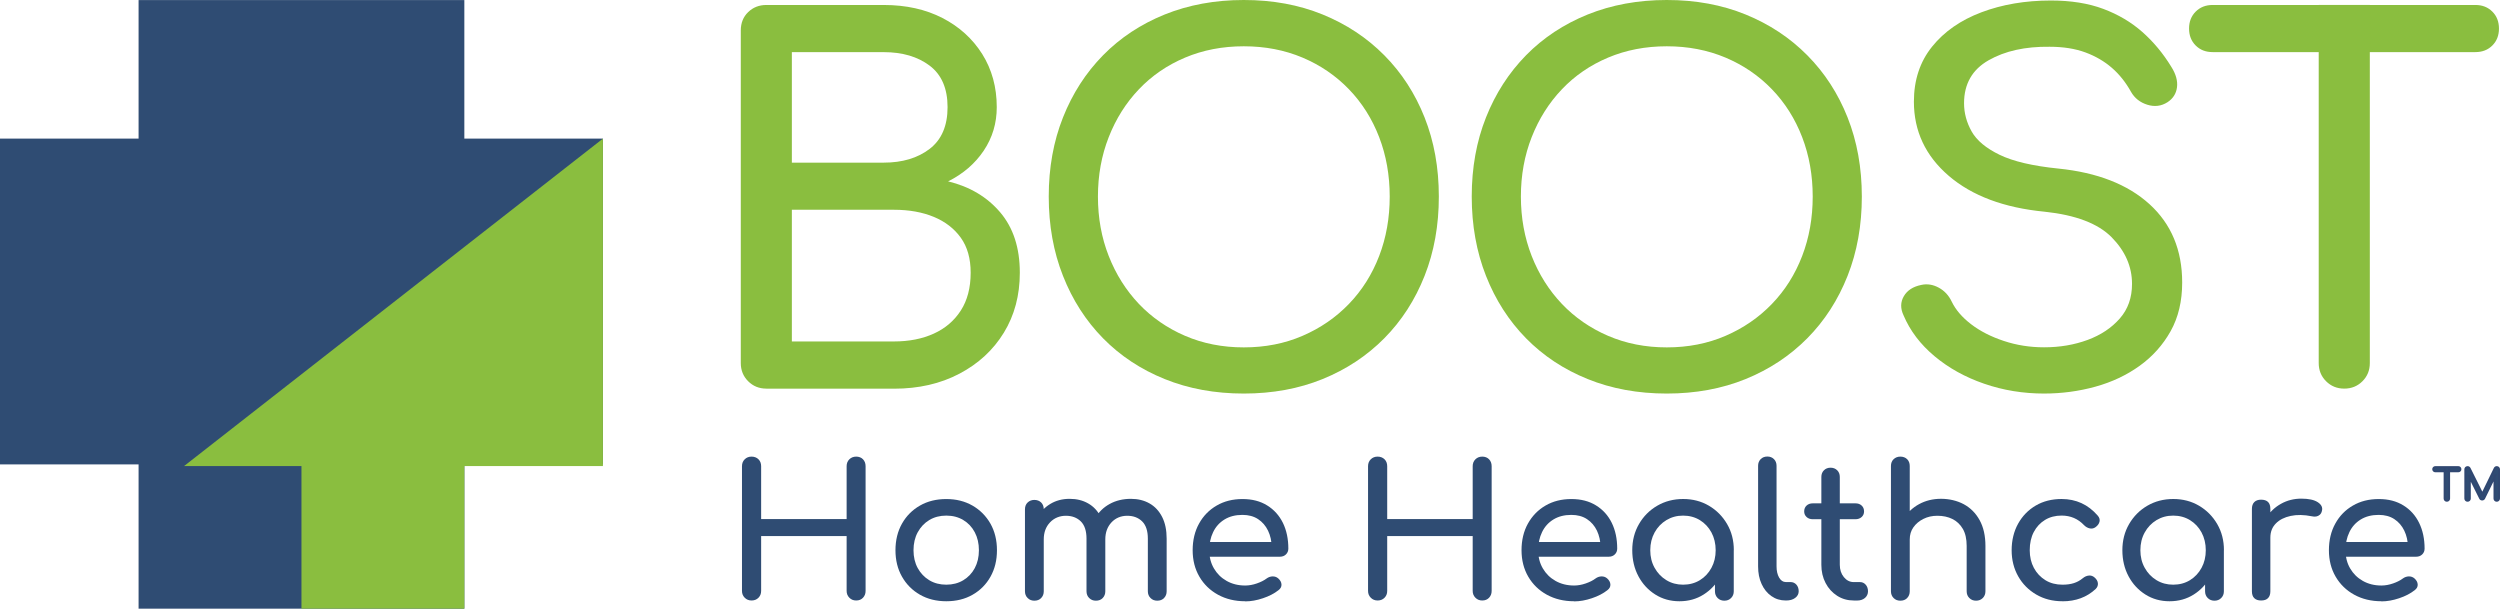
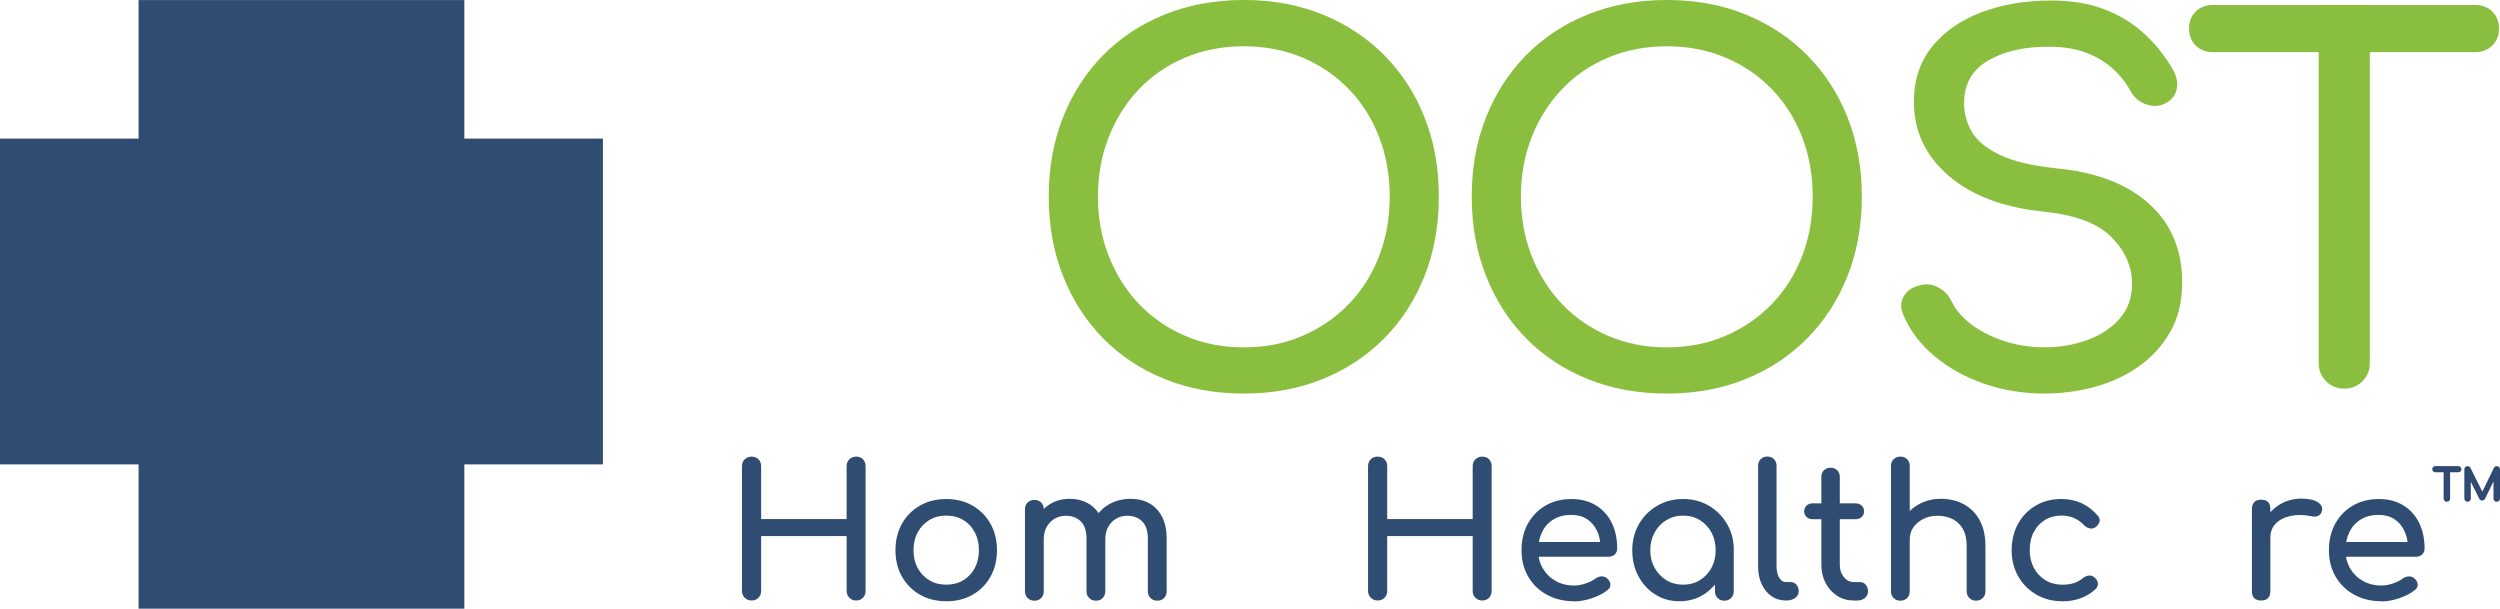
<svg xmlns="http://www.w3.org/2000/svg" viewBox="0 -0.01 627.61 152.81">
  <defs>
    <style>.d{fill:#8abe3f;}.e{stroke:#304771;stroke-miterlimit:10;stroke-width:.5px;}.e,.f{fill:#2f4c73;}</style>
  </defs>
  <g id="a" />
  <g id="b">
    <g id="c">
      <g>
        <path class="f" d="M188.67,150.74c-.68,0-1.25-.23-1.71-.69s-.69-1.03-.69-1.71v-31.31c0-.71,.23-1.29,.69-1.74,.46-.45,1.03-.67,1.71-.67s1.29,.22,1.74,.67c.45,.45,.67,1.03,.67,1.74v13.27h21.46v-13.27c0-.71,.23-1.29,.69-1.74,.46-.45,1.03-.67,1.71-.67s1.28,.22,1.71,.67c.43,.45,.65,1.03,.65,1.74v31.31c0,.68-.22,1.25-.65,1.71-.43,.46-1,.69-1.71,.69s-1.25-.23-1.71-.69c-.46-.46-.69-1.03-.69-1.71v-13.78h-21.46v13.78c0,.68-.22,1.25-.67,1.71-.45,.46-1.03,.69-1.74,.69Z" />
        <path class="f" d="M237.56,150.93c-2.5,0-4.7-.55-6.61-1.64-1.91-1.09-3.42-2.61-4.51-4.53-1.1-1.93-1.64-4.14-1.64-6.64s.55-4.76,1.64-6.68c1.09-1.93,2.6-3.44,4.51-4.53,1.91-1.1,4.12-1.64,6.61-1.64s4.66,.55,6.57,1.64c1.91,1.1,3.41,2.61,4.51,4.53,1.09,1.93,1.64,4.16,1.64,6.68s-.54,4.71-1.62,6.64-2.58,3.44-4.49,4.53c-1.91,1.1-4.12,1.64-6.61,1.64Zm0-4.16c1.6,0,3.02-.37,4.26-1.11,1.23-.74,2.2-1.76,2.89-3.05,.69-1.3,1.04-2.79,1.04-4.49s-.35-3.2-1.04-4.51c-.69-1.31-1.66-2.34-2.89-3.07-1.23-.74-2.65-1.11-4.26-1.11s-3.02,.37-4.26,1.11c-1.23,.74-2.2,1.77-2.91,3.07-.71,1.31-1.06,2.82-1.06,4.51s.35,3.19,1.06,4.49c.71,1.29,1.68,2.31,2.91,3.05,1.23,.74,2.65,1.11,4.26,1.11Z" />
        <path class="f" d="M259.67,150.79c-.68,0-1.24-.22-1.69-.67-.45-.45-.67-1.01-.67-1.69v-20.58c0-.71,.22-1.28,.67-1.71s1.01-.65,1.69-.65,1.28,.22,1.71,.65c.43,.43,.65,1,.65,1.71v20.58c0,.68-.22,1.24-.65,1.69-.43,.45-1,.67-1.71,.67Zm15.45,0c-.68,0-1.24-.22-1.69-.67s-.67-1.01-.67-1.69v-13.23c0-1.94-.48-3.38-1.43-4.32-.96-.94-2.21-1.41-3.75-1.41s-2.93,.55-3.98,1.66c-1.05,1.11-1.57,2.53-1.57,4.26h-2.91c0-2.01,.4-3.77,1.2-5.3,.8-1.53,1.91-2.72,3.33-3.58s3.04-1.29,4.86-1.29,3.32,.38,4.67,1.15c1.36,.77,2.41,1.91,3.17,3.4s1.13,3.31,1.13,5.43v13.23c0,.68-.22,1.24-.65,1.69-.43,.45-1,.67-1.71,.67Zm15.4,0c-.68,0-1.24-.22-1.69-.67s-.67-1.01-.67-1.69v-13.23c0-1.94-.48-3.38-1.43-4.32-.96-.94-2.21-1.41-3.75-1.41s-2.92,.55-3.95,1.66c-1.03,1.11-1.55,2.53-1.55,4.26h-3.84c0-2.01,.43-3.77,1.3-5.3,.86-1.53,2.07-2.72,3.63-3.58,1.56-.86,3.34-1.29,5.34-1.29,1.76,0,3.32,.38,4.67,1.15,1.36,.77,2.41,1.91,3.17,3.4,.76,1.5,1.13,3.31,1.13,5.43v13.23c0,.68-.22,1.24-.65,1.69-.43,.45-1,.67-1.71,.67Z" />
-         <path class="f" d="M312.59,150.93c-2.56,0-4.83-.55-6.82-1.64-1.99-1.09-3.55-2.61-4.67-4.53-1.13-1.93-1.69-4.14-1.69-6.64s.53-4.76,1.6-6.68c1.06-1.93,2.54-3.44,4.42-4.53,1.88-1.1,4.04-1.64,6.48-1.64s4.47,.53,6.2,1.6,3.04,2.53,3.96,4.39c.91,1.87,1.36,4.02,1.36,6.45,0,.59-.2,1.07-.6,1.46s-.91,.58-1.53,.58h-18.64v-3.7h18.5l-1.9,1.29c-.03-1.54-.34-2.92-.93-4.14s-1.42-2.18-2.5-2.89c-1.08-.71-2.39-1.06-3.93-1.06-1.76,0-3.26,.39-4.51,1.16-1.25,.77-2.2,1.83-2.84,3.17-.65,1.34-.97,2.86-.97,4.56s.39,3.21,1.16,4.53c.77,1.33,1.83,2.38,3.19,3.15s2.91,1.16,4.67,1.16c.96,0,1.94-.18,2.94-.53,1-.35,1.81-.76,2.43-1.23,.46-.34,.96-.51,1.5-.53,.54-.01,1.01,.15,1.41,.49,.52,.46,.8,.97,.83,1.53s-.22,1.03-.74,1.43c-1.05,.83-2.35,1.51-3.91,2.03-1.56,.53-3.05,.79-4.46,.79Z" />
        <path class="f" d="M345.84,150.74c-.68,0-1.25-.23-1.71-.69s-.69-1.03-.69-1.71v-31.31c0-.71,.23-1.29,.69-1.74,.46-.45,1.03-.67,1.71-.67s1.29,.22,1.74,.67c.45,.45,.67,1.03,.67,1.74v13.27h21.46v-13.27c0-.71,.23-1.29,.69-1.74,.46-.45,1.03-.67,1.71-.67s1.28,.22,1.71,.67c.43,.45,.65,1.03,.65,1.74v31.31c0,.68-.22,1.25-.65,1.71-.43,.46-1,.69-1.71,.69s-1.25-.23-1.71-.69-.69-1.03-.69-1.71v-13.78h-21.46v13.78c0,.68-.22,1.25-.67,1.71-.45,.46-1.03,.69-1.74,.69Z" />
        <path class="f" d="M395.15,150.93c-2.56,0-4.83-.55-6.82-1.64-1.99-1.09-3.55-2.61-4.67-4.53s-1.69-4.14-1.69-6.64,.53-4.76,1.6-6.68,2.54-3.44,4.42-4.53c1.88-1.1,4.04-1.64,6.48-1.64s4.47,.53,6.2,1.6c1.73,1.06,3.05,2.53,3.96,4.39,.91,1.87,1.36,4.02,1.36,6.45,0,.59-.2,1.07-.6,1.46s-.91,.58-1.53,.58h-18.64v-3.7h18.5l-1.9,1.29c-.03-1.54-.34-2.92-.92-4.14-.59-1.22-1.42-2.18-2.5-2.89-1.08-.71-2.39-1.06-3.93-1.06-1.76,0-3.26,.39-4.51,1.16-1.25,.77-2.2,1.83-2.84,3.17-.65,1.34-.97,2.86-.97,4.56s.39,3.21,1.16,4.53c.77,1.33,1.83,2.38,3.19,3.15,1.36,.77,2.92,1.16,4.67,1.16,.96,0,1.94-.18,2.94-.53,1-.35,1.81-.76,2.43-1.23,.46-.34,.96-.51,1.5-.53,.54-.01,1.01,.15,1.41,.49,.52,.46,.8,.97,.83,1.53s-.22,1.03-.74,1.43c-1.05,.83-2.35,1.51-3.91,2.03-1.56,.53-3.05,.79-4.46,.79Z" />
        <path class="f" d="M421.61,150.93c-2.25,0-4.27-.56-6.06-1.69-1.79-1.13-3.2-2.65-4.23-4.58s-1.55-4.11-1.55-6.54,.56-4.63,1.69-6.57c1.12-1.94,2.65-3.48,4.58-4.6,1.93-1.12,4.09-1.69,6.5-1.69s4.56,.56,6.48,1.69c1.91,1.13,3.43,2.66,4.56,4.6,1.13,1.94,1.69,4.13,1.69,6.57h-1.8c0,2.44-.52,4.62-1.55,6.54-1.03,1.93-2.45,3.45-4.23,4.58s-3.81,1.69-6.06,1.69Zm.92-4.16c1.57,0,2.98-.38,4.21-1.13s2.2-1.79,2.91-3.1c.71-1.31,1.06-2.78,1.06-4.42s-.36-3.15-1.06-4.46c-.71-1.31-1.68-2.34-2.91-3.1-1.23-.75-2.64-1.13-4.21-1.13s-2.94,.38-4.19,1.13c-1.25,.76-2.24,1.79-2.96,3.1-.72,1.31-1.09,2.8-1.09,4.46s.36,3.11,1.09,4.42c.73,1.31,1.71,2.34,2.96,3.1s2.65,1.13,4.19,1.13Zm10.36,4.02c-.68,0-1.24-.22-1.69-.67s-.67-1.01-.67-1.69v-7.08l.88-4.9,3.84,1.67v10.31c0,.68-.22,1.24-.67,1.69s-1.01,.67-1.69,.67Z" />
        <path class="f" d="M448.3,150.74c-1.36,0-2.56-.37-3.61-1.11-1.05-.74-1.87-1.75-2.45-3.03-.59-1.28-.88-2.75-.88-4.42v-25.26c0-.68,.22-1.23,.65-1.67,.43-.43,.99-.65,1.67-.65s1.23,.22,1.66,.65c.43,.43,.65,.99,.65,1.67v25.26c0,1.14,.22,2.08,.65,2.82,.43,.74,.99,1.11,1.67,1.11h1.16c.62,0,1.12,.22,1.5,.65,.38,.43,.58,.99,.58,1.66s-.29,1.23-.88,1.67-1.34,.65-2.27,.65h-.09Z" />
        <path class="f" d="M455.1,130.34c-.65,0-1.17-.18-1.57-.56-.4-.37-.6-.83-.6-1.39,0-.62,.2-1.11,.6-1.48,.4-.37,.92-.56,1.57-.56h10.69c.65,0,1.17,.18,1.57,.56,.4,.37,.6,.86,.6,1.48,0,.55-.2,1.02-.6,1.39-.4,.37-.92,.56-1.57,.56h-10.69Zm10.27,20.4c-1.54,0-2.93-.39-4.16-1.18-1.23-.79-2.21-1.86-2.91-3.21-.71-1.36-1.06-2.88-1.06-4.58v-22.06c0-.68,.22-1.23,.65-1.66s.99-.65,1.66-.65,1.23,.22,1.67,.65c.43,.43,.65,.99,.65,1.66v22.06c0,1.23,.34,2.27,1.02,3.1,.68,.83,1.51,1.25,2.5,1.25h1.57c.56,0,1.03,.22,1.41,.65,.38,.43,.58,.99,.58,1.66s-.26,1.23-.76,1.67c-.51,.43-1.17,.65-1.97,.65h-.83Z" />
        <path class="f" d="M477.07,141.54c-.68,0-1.24-.22-1.69-.67s-.67-1.01-.67-1.69v-22.2c0-.71,.22-1.28,.67-1.71,.45-.43,1.01-.65,1.69-.65s1.28,.22,1.71,.65c.43,.43,.65,1,.65,1.71v22.2c0,.68-.22,1.24-.65,1.69-.43,.45-1,.67-1.71,.67Zm0,9.25c-.68,0-1.24-.22-1.69-.67-.45-.45-.67-1.01-.67-1.69v-20.63c0-.71,.22-1.28,.67-1.71,.45-.43,1.01-.65,1.69-.65s1.28,.22,1.71,.65c.43,.43,.65,1,.65,1.71v20.63c0,.68-.22,1.24-.65,1.69-.43,.45-1,.67-1.71,.67Zm19.01,0c-.68,0-1.24-.22-1.69-.67-.45-.45-.67-1.01-.67-1.69v-11.38c0-1.76-.32-3.19-.97-4.3-.65-1.11-1.52-1.93-2.61-2.47-1.1-.54-2.35-.81-3.77-.81-1.3,0-2.47,.26-3.52,.79-1.05,.52-1.88,1.23-2.5,2.1-.62,.88-.92,1.89-.92,3.03h-2.92c0-1.94,.47-3.68,1.41-5.21,.94-1.53,2.23-2.74,3.86-3.63,1.63-.89,3.47-1.34,5.5-1.34s4.03,.46,5.71,1.36c1.68,.91,3.01,2.24,3.98,4,.97,1.76,1.46,3.92,1.46,6.48v11.38c0,.68-.22,1.24-.67,1.69-.45,.45-1.01,.67-1.69,.67Z" />
        <path class="f" d="M517.77,150.93c-2.47,0-4.66-.56-6.59-1.69-1.93-1.13-3.44-2.65-4.53-4.58s-1.64-4.11-1.64-6.54,.54-4.72,1.62-6.66c1.08-1.94,2.56-3.46,4.44-4.56,1.88-1.1,4.04-1.64,6.48-1.64,1.82,0,3.48,.35,4.99,1.04s2.87,1.74,4.07,3.12c.43,.49,.59,1,.46,1.53-.13,.53-.46,.99-1.02,1.39-.43,.31-.91,.41-1.43,.3-.52-.11-1-.38-1.43-.81-1.51-1.6-3.39-2.41-5.64-2.41-1.57,0-2.96,.36-4.16,1.09-1.2,.73-2.14,1.74-2.82,3.03s-1.02,2.82-1.02,4.58c0,1.66,.35,3.15,1.04,4.44,.69,1.29,1.66,2.32,2.89,3.08,1.23,.76,2.67,1.13,4.3,1.13,1.08,0,2.03-.13,2.84-.39,.82-.26,1.57-.67,2.24-1.23,.49-.4,1-.63,1.53-.67,.52-.05,.99,.1,1.39,.44,.52,.43,.82,.92,.88,1.46,.06,.54-.12,1.03-.55,1.46-2.22,2.07-5,3.1-8.33,3.1Z" />
-         <path class="f" d="M544.65,150.93c-2.25,0-4.27-.56-6.06-1.69-1.79-1.13-3.2-2.65-4.23-4.58-1.03-1.93-1.55-4.11-1.55-6.54s.56-4.63,1.69-6.57c1.13-1.94,2.65-3.48,4.58-4.6,1.93-1.12,4.09-1.69,6.5-1.69s4.56,.56,6.48,1.69c1.91,1.13,3.43,2.66,4.56,4.6,1.13,1.94,1.69,4.13,1.69,6.57h-1.8c0,2.44-.52,4.62-1.55,6.54s-2.44,3.45-4.23,4.58c-1.79,1.13-3.81,1.69-6.06,1.69Zm.92-4.16c1.57,0,2.98-.38,4.21-1.13,1.23-.76,2.2-1.79,2.91-3.1,.71-1.31,1.06-2.78,1.06-4.42s-.36-3.15-1.06-4.46c-.71-1.31-1.68-2.34-2.91-3.1-1.23-.75-2.64-1.13-4.21-1.13s-2.94,.38-4.19,1.13c-1.25,.76-2.24,1.79-2.96,3.1-.73,1.31-1.09,2.8-1.09,4.46s.36,3.11,1.09,4.42c.72,1.31,1.71,2.34,2.96,3.1,1.25,.76,2.64,1.13,4.19,1.13Zm10.36,4.02c-.68,0-1.24-.22-1.69-.67s-.67-1.01-.67-1.69v-7.08l.88-4.9,3.84,1.67v10.31c0,.68-.22,1.24-.67,1.69-.45,.45-1.01,.67-1.69,.67Z" />
        <path class="f" d="M567.64,150.74c-.74,0-1.31-.19-1.71-.58-.4-.38-.6-.96-.6-1.74v-20.68c0-.74,.2-1.31,.6-1.71s.97-.6,1.71-.6,1.35,.19,1.74,.58c.39,.39,.58,.96,.58,1.74v20.68c0,.74-.19,1.31-.58,1.71-.39,.4-.96,.6-1.74,.6Zm-.05-15.82c0-1.85,.46-3.51,1.37-4.97,.91-1.46,2.13-2.63,3.68-3.49,1.54-.86,3.24-1.29,5.09-1.29s3.23,.3,4.14,.9c.91,.6,1.26,1.32,1.04,2.15-.09,.43-.27,.76-.53,.99-.26,.23-.56,.38-.9,.44s-.71,.05-1.11-.05c-1.97-.4-3.75-.43-5.32-.09-1.57,.34-2.82,.97-3.72,1.9-.91,.93-1.37,2.1-1.37,3.52h-2.36Z" />
        <path class="f" d="M597.84,150.93c-2.56,0-4.84-.55-6.82-1.64-1.99-1.09-3.55-2.61-4.67-4.53-1.13-1.93-1.69-4.14-1.69-6.64s.53-4.76,1.6-6.68c1.06-1.93,2.53-3.44,4.42-4.53,1.88-1.1,4.04-1.64,6.48-1.64s4.47,.53,6.2,1.6c1.73,1.06,3.04,2.53,3.95,4.39s1.37,4.02,1.37,6.45c0,.59-.2,1.07-.6,1.46s-.91,.58-1.53,.58h-18.64v-3.7h18.5l-1.9,1.29c-.03-1.54-.34-2.92-.93-4.14-.59-1.22-1.42-2.18-2.5-2.89-1.08-.71-2.39-1.06-3.93-1.06-1.76,0-3.26,.39-4.51,1.16-1.25,.77-2.2,1.83-2.84,3.17-.65,1.34-.97,2.86-.97,4.56s.38,3.21,1.15,4.53c.77,1.33,1.83,2.38,3.19,3.15,1.36,.77,2.91,1.16,4.67,1.16,.96,0,1.93-.18,2.94-.53,1-.35,1.81-.76,2.43-1.23,.46-.34,.96-.51,1.5-.53,.54-.01,1.01,.15,1.41,.49,.52,.46,.8,.97,.83,1.53s-.22,1.03-.74,1.43c-1.05,.83-2.35,1.51-3.91,2.03-1.56,.53-3.05,.79-4.46,.79Z" />
      </g>
      <g>
        <path class="e" d="M611.37,118.3c-.15,0-.28-.05-.37-.15-.1-.1-.15-.22-.15-.37s.05-.28,.15-.37c.1-.1,.22-.15,.37-.15h5.78c.15,0,.28,.05,.37,.15,.1,.1,.15,.22,.15,.37s-.05,.28-.15,.37c-.1,.1-.22,.15-.37,.15h-5.78Zm2.9,7.4c-.16,0-.29-.05-.4-.16-.11-.11-.16-.24-.16-.4v-7.88h1.12v7.88c0,.16-.05,.29-.16,.4-.11,.11-.24,.16-.4,.16Z" />
        <path class="e" d="M619.47,125.7c-.16,0-.29-.05-.4-.16-.11-.11-.16-.24-.16-.4v-7.31c0-.17,.05-.3,.16-.41,.11-.1,.24-.16,.4-.16,.22,0,.38,.1,.5,.3l3.38,6.77h-.34l3.29-6.77c.12-.2,.28-.3,.5-.3,.16,0,.29,.05,.4,.16,.11,.11,.16,.24,.16,.41v7.31c0,.16-.06,.29-.17,.4-.11,.11-.24,.16-.4,.16s-.29-.05-.4-.16-.16-.24-.16-.4v-5.76l.22-.05-2.83,5.77c-.12,.19-.28,.28-.49,.28-.24,0-.41-.11-.52-.34l-2.8-5.61,.22-.05v5.76c0,.16-.05,.29-.16,.4s-.24,.16-.4,.16Z" />
      </g>
      <g>
-         <path class="d" d="M192.38,97.55c-1.81,0-3.33-.62-4.56-1.85-1.23-1.23-1.85-2.75-1.85-4.56V7.65c0-1.89,.62-3.43,1.85-4.62,1.23-1.19,2.75-1.79,4.56-1.79h29.48c5.59,0,10.5,1.09,14.74,3.27,4.23,2.18,7.56,5.2,9.99,9.06,2.42,3.87,3.64,8.31,3.64,13.32,0,4.03-1.09,7.67-3.27,10.92-2.18,3.25-5.16,5.82-8.94,7.71,5.43,1.32,9.78,3.91,13.07,7.77,3.29,3.87,4.93,8.92,4.93,15.17,0,5.67-1.34,10.69-4.01,15.05-2.67,4.36-6.39,7.79-11.16,10.3-4.77,2.51-10.24,3.76-16.4,3.76h-32.07Zm6.41-56.73h23.06c4.69,0,8.53-1.15,11.53-3.45,3-2.3,4.5-5.8,4.5-10.48s-1.5-8.16-4.5-10.42c-3-2.26-6.84-3.39-11.53-3.39h-23.06v27.75Zm0,44.89h25.65c3.78,0,7.11-.66,9.99-1.97,2.88-1.31,5.14-3.25,6.78-5.8,1.64-2.55,2.47-5.71,2.47-9.5,0-3.53-.82-6.45-2.47-8.76-1.65-2.3-3.91-4.05-6.78-5.24-2.88-1.19-6.21-1.79-9.99-1.79h-25.65v33.05Z" />
        <path class="d" d="M312.25,98.79c-7.24,0-13.85-1.21-19.86-3.64-6-2.42-11.16-5.84-15.48-10.24-4.32-4.4-7.67-9.62-10.05-15.66-2.39-6.04-3.58-12.68-3.58-19.92s1.19-13.85,3.58-19.86c2.38-6,5.73-11.2,10.05-15.6,4.32-4.4,9.48-7.81,15.48-10.24,6-2.42,12.62-3.64,19.86-3.64s13.83,1.21,19.79,3.64c5.96,2.43,11.12,5.84,15.48,10.24,4.36,4.4,7.73,9.6,10.11,15.6,2.38,6,3.58,12.62,3.58,19.86s-1.19,13.88-3.58,19.92c-2.39,6.04-5.76,11.26-10.11,15.66-4.36,4.4-9.52,7.81-15.48,10.24-5.96,2.42-12.56,3.64-19.79,3.64Zm0-11.59c5.34,0,10.26-.96,14.74-2.9,4.48-1.93,8.36-4.6,11.65-8.01,3.29-3.41,5.82-7.42,7.59-12.03,1.77-4.6,2.65-9.58,2.65-14.92s-.88-10.32-2.65-14.92c-1.77-4.6-4.3-8.61-7.59-12.02-3.29-3.41-7.17-6.06-11.65-7.95-4.48-1.89-9.39-2.84-14.74-2.84s-10.26,.95-14.74,2.84c-4.48,1.89-8.35,4.54-11.59,7.95-3.25,3.41-5.78,7.42-7.58,12.02-1.81,4.61-2.71,9.58-2.71,14.92s.9,10.32,2.71,14.92c1.81,4.61,4.34,8.61,7.58,12.03,3.25,3.41,7.11,6.08,11.59,8.01,4.48,1.93,9.39,2.9,14.74,2.9Z" />
        <path class="d" d="M418.44,98.79c-7.24,0-13.86-1.21-19.86-3.64-6-2.42-11.16-5.84-15.48-10.24-4.32-4.4-7.67-9.62-10.05-15.66-2.38-6.04-3.58-12.68-3.58-19.92s1.19-13.85,3.58-19.86c2.38-6,5.74-11.2,10.05-15.6,4.32-4.4,9.48-7.81,15.48-10.24,6-2.42,12.62-3.64,19.86-3.64s13.83,1.21,19.79,3.64c5.96,2.43,11.12,5.84,15.48,10.24,4.36,4.4,7.73,9.6,10.11,15.6,2.38,6,3.58,12.62,3.58,19.86s-1.19,13.88-3.58,19.92c-2.39,6.04-5.76,11.26-10.11,15.66-4.36,4.4-9.52,7.81-15.48,10.24-5.96,2.42-12.56,3.64-19.79,3.64Zm0-11.59c5.34,0,10.25-.96,14.74-2.9,4.48-1.93,8.36-4.6,11.65-8.01,3.29-3.41,5.82-7.42,7.59-12.03,1.77-4.6,2.65-9.58,2.65-14.92s-.88-10.32-2.65-14.92c-1.77-4.6-4.3-8.61-7.59-12.02-3.29-3.41-7.17-6.06-11.65-7.95-4.48-1.89-9.39-2.84-14.74-2.84s-10.26,.95-14.74,2.84c-4.48,1.89-8.35,4.54-11.59,7.95-3.25,3.41-5.78,7.42-7.59,12.02-1.81,4.61-2.71,9.58-2.71,14.92s.91,10.32,2.71,14.92c1.81,4.61,4.34,8.61,7.59,12.03,3.25,3.41,7.11,6.08,11.59,8.01,4.48,1.93,9.39,2.9,14.74,2.9Z" />
        <path class="d" d="M513.16,98.79c-5.26,0-10.28-.82-15.05-2.47-4.77-1.64-8.92-3.95-12.46-6.91-3.54-2.96-6.13-6.37-7.77-10.24-.82-1.73-.8-3.33,.06-4.81,.86-1.48,2.32-2.42,4.38-2.84,1.48-.33,2.94-.1,4.38,.68,1.44,.78,2.53,1.95,3.27,3.52,.99,2.05,2.61,3.94,4.87,5.67s4.99,3.13,8.2,4.19c3.2,1.07,6.58,1.6,10.11,1.6,3.95,0,7.58-.62,10.92-1.85,3.33-1.23,6.02-3.02,8.08-5.37,2.06-2.34,3.08-5.24,3.08-8.69,0-4.36-1.71-8.26-5.12-11.72-3.41-3.45-9.02-5.59-16.83-6.41-10.2-.99-18.21-3.99-24.05-9-5.84-5.01-8.76-11.22-8.76-18.62,0-5.43,1.52-10.03,4.56-13.81,3.04-3.78,7.17-6.66,12.39-8.63,5.22-1.97,11.04-2.96,17.45-2.96,5.02,0,9.39,.7,13.14,2.1,3.74,1.4,7.01,3.33,9.81,5.8,2.79,2.47,5.22,5.38,7.28,8.76,1.15,1.81,1.62,3.52,1.42,5.12-.2,1.6-1.01,2.86-2.4,3.76-1.56,.99-3.25,1.19-5.06,.62-1.81-.57-3.17-1.64-4.07-3.21-1.32-2.38-2.92-4.4-4.81-6.04-1.89-1.64-4.11-2.94-6.66-3.88-2.55-.94-5.55-1.42-9-1.42-6.09-.08-11.18,1.05-15.29,3.39-4.11,2.34-6.17,5.94-6.17,10.79,0,2.47,.64,4.83,1.91,7.09,1.27,2.26,3.62,4.21,7.03,5.86,3.41,1.65,8.32,2.8,14.74,3.45,9.78,.99,17.41,3.97,22.88,8.94,5.47,4.98,8.2,11.53,8.2,19.67,0,4.69-.97,8.76-2.9,12.21-1.93,3.45-4.52,6.35-7.77,8.69-3.25,2.34-6.95,4.09-11.1,5.24-4.15,1.15-8.45,1.73-12.89,1.73Z" />
        <path class="d" d="M555.46,13.07c-1.73,0-3.14-.55-4.25-1.66s-1.66-2.53-1.66-4.25,.55-3.14,1.66-4.25,2.53-1.67,4.25-1.67h65.98c1.73,0,3.14,.56,4.25,1.67s1.66,2.53,1.66,4.25-.55,3.14-1.66,4.25-2.53,1.66-4.25,1.66h-65.98Zm33.05,84.48c-1.81,0-3.33-.62-4.56-1.85-1.23-1.23-1.85-2.75-1.85-4.56V1.23h12.83V91.14c0,1.81-.62,3.33-1.85,4.56-1.23,1.23-2.75,1.85-4.56,1.85Z" />
      </g>
      <polygon class="f" points="151.36 34.79 116.57 34.79 116.57 0 34.79 0 34.79 34.79 0 34.79 0 116.57 34.79 116.57 34.79 152.8 116.57 152.8 116.57 116.57 151.36 116.57 151.36 34.79" />
-       <polygon class="d" points="151.36 34.79 46.21 116.99 75.68 116.99 75.68 152.8 116.57 152.8 116.57 116.99 151.36 116.99 151.36 34.79" />
    </g>
  </g>
</svg>